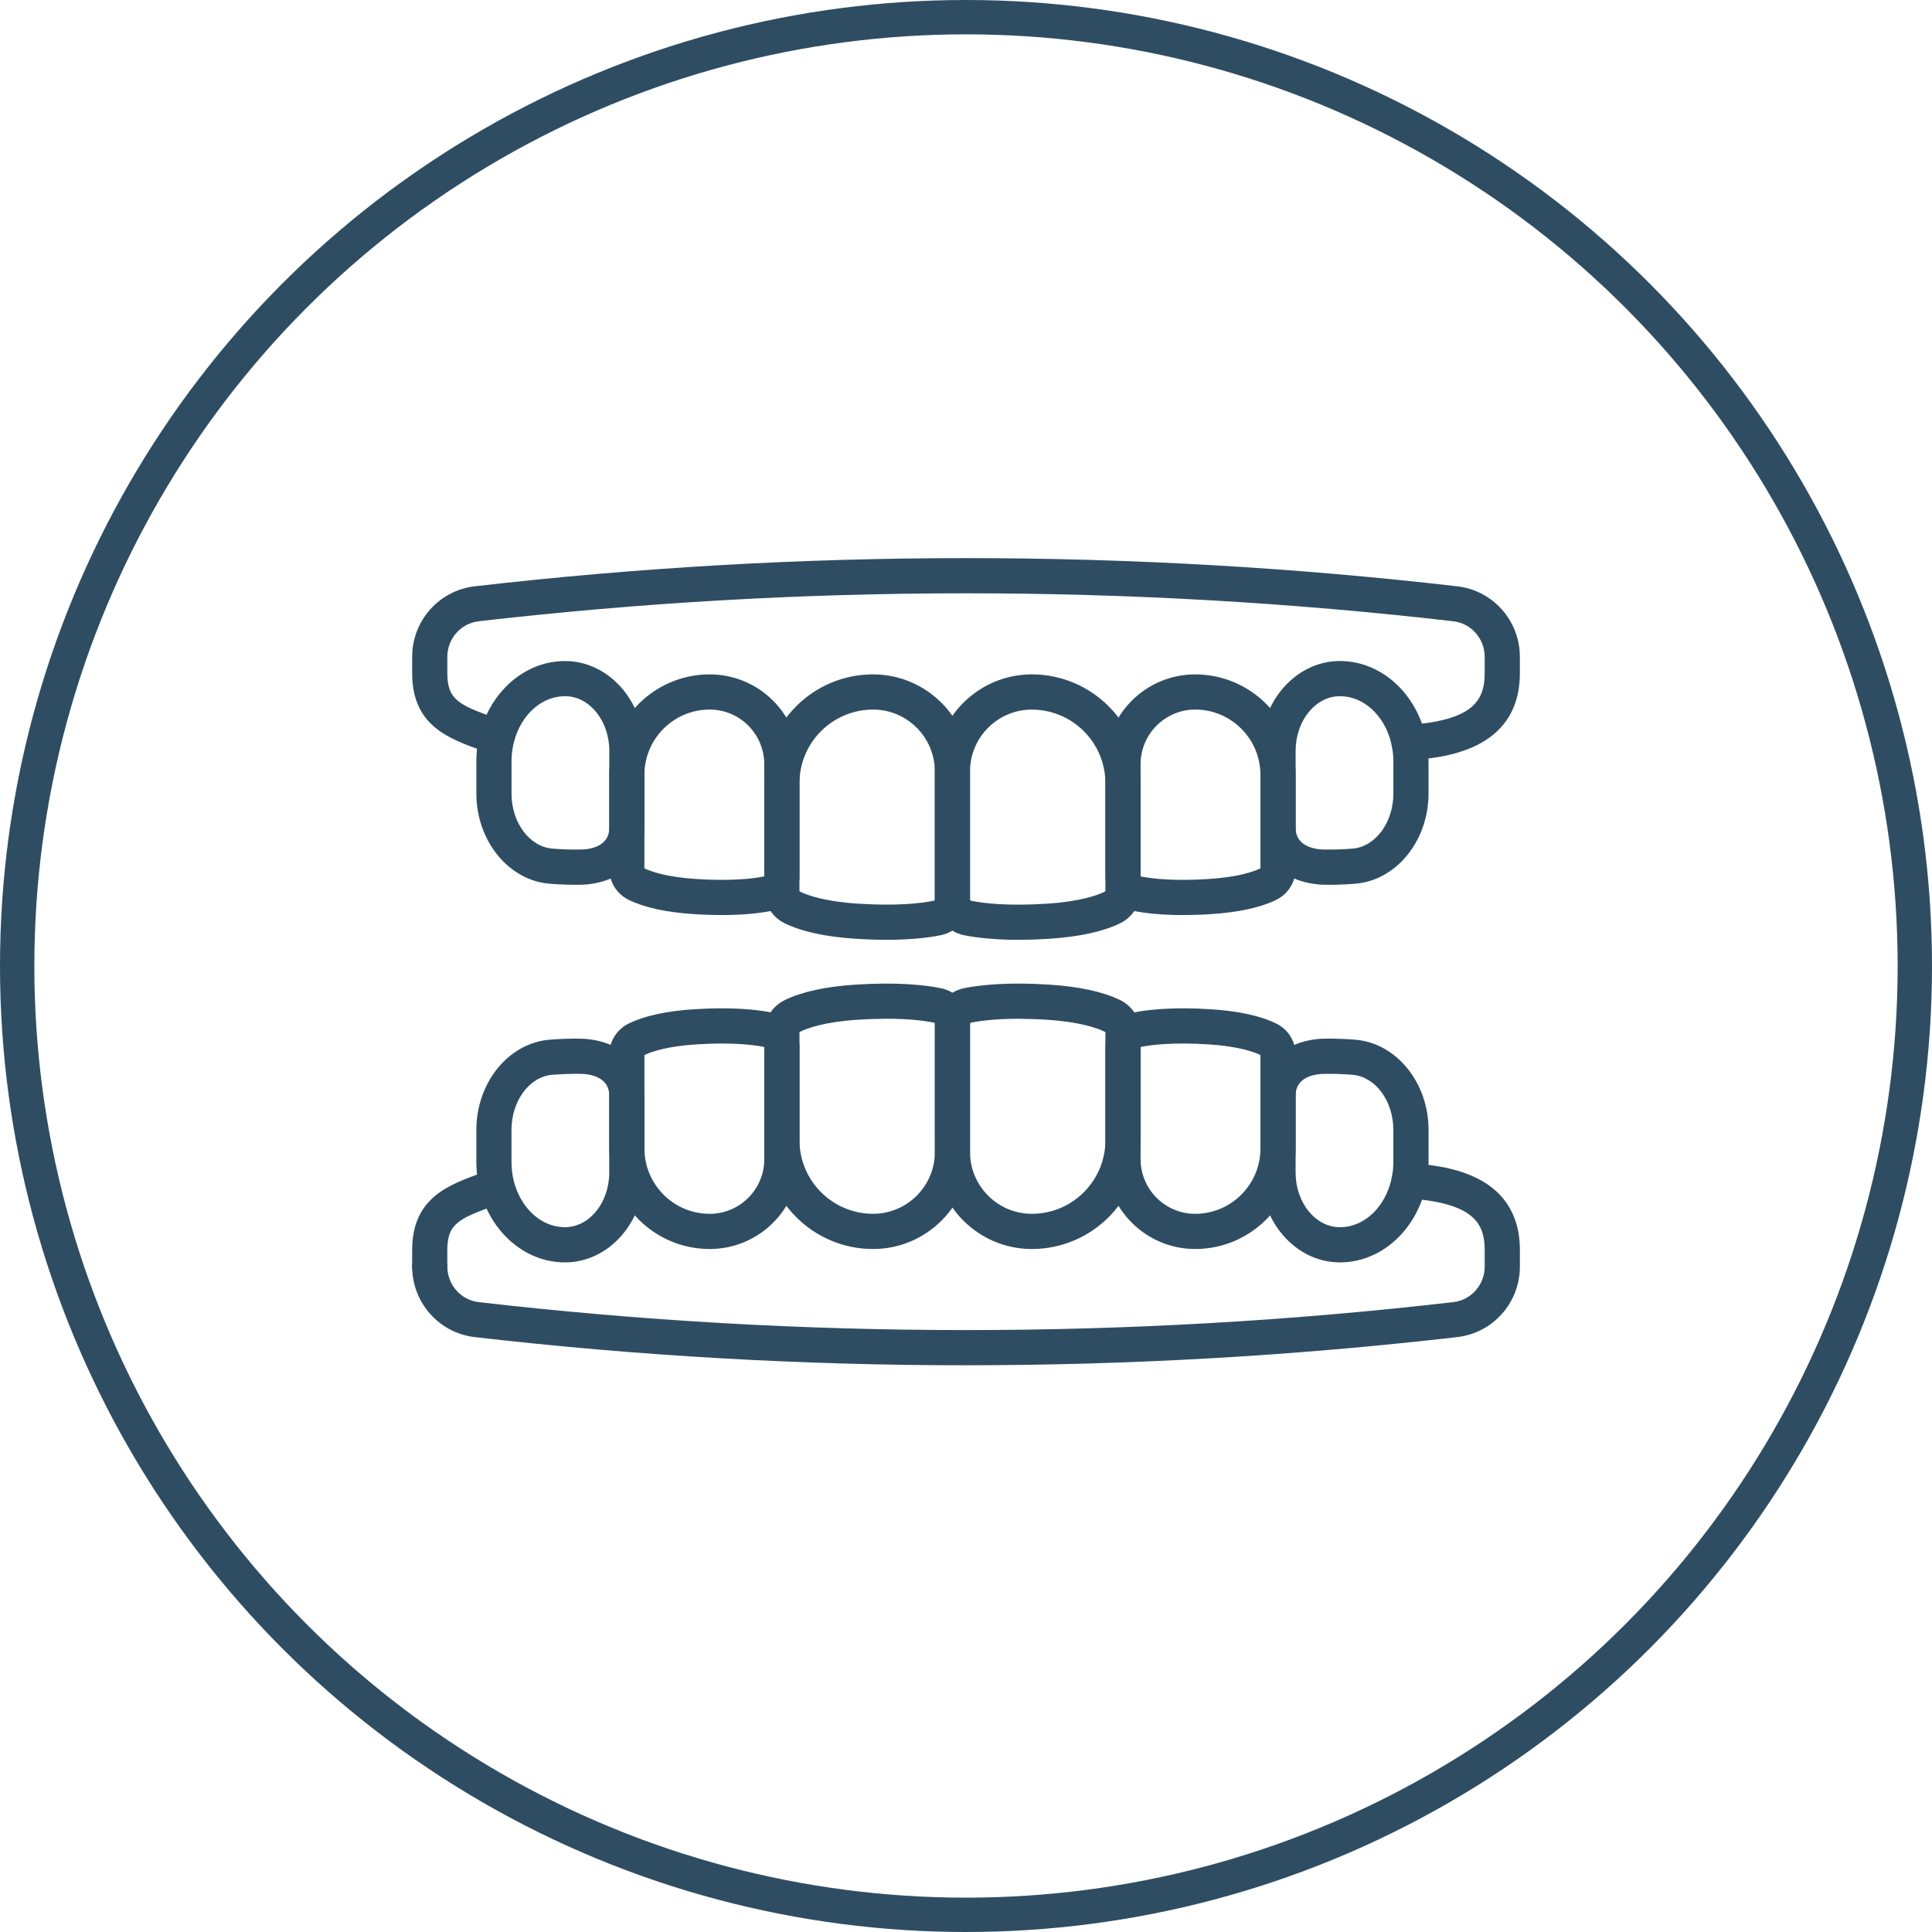
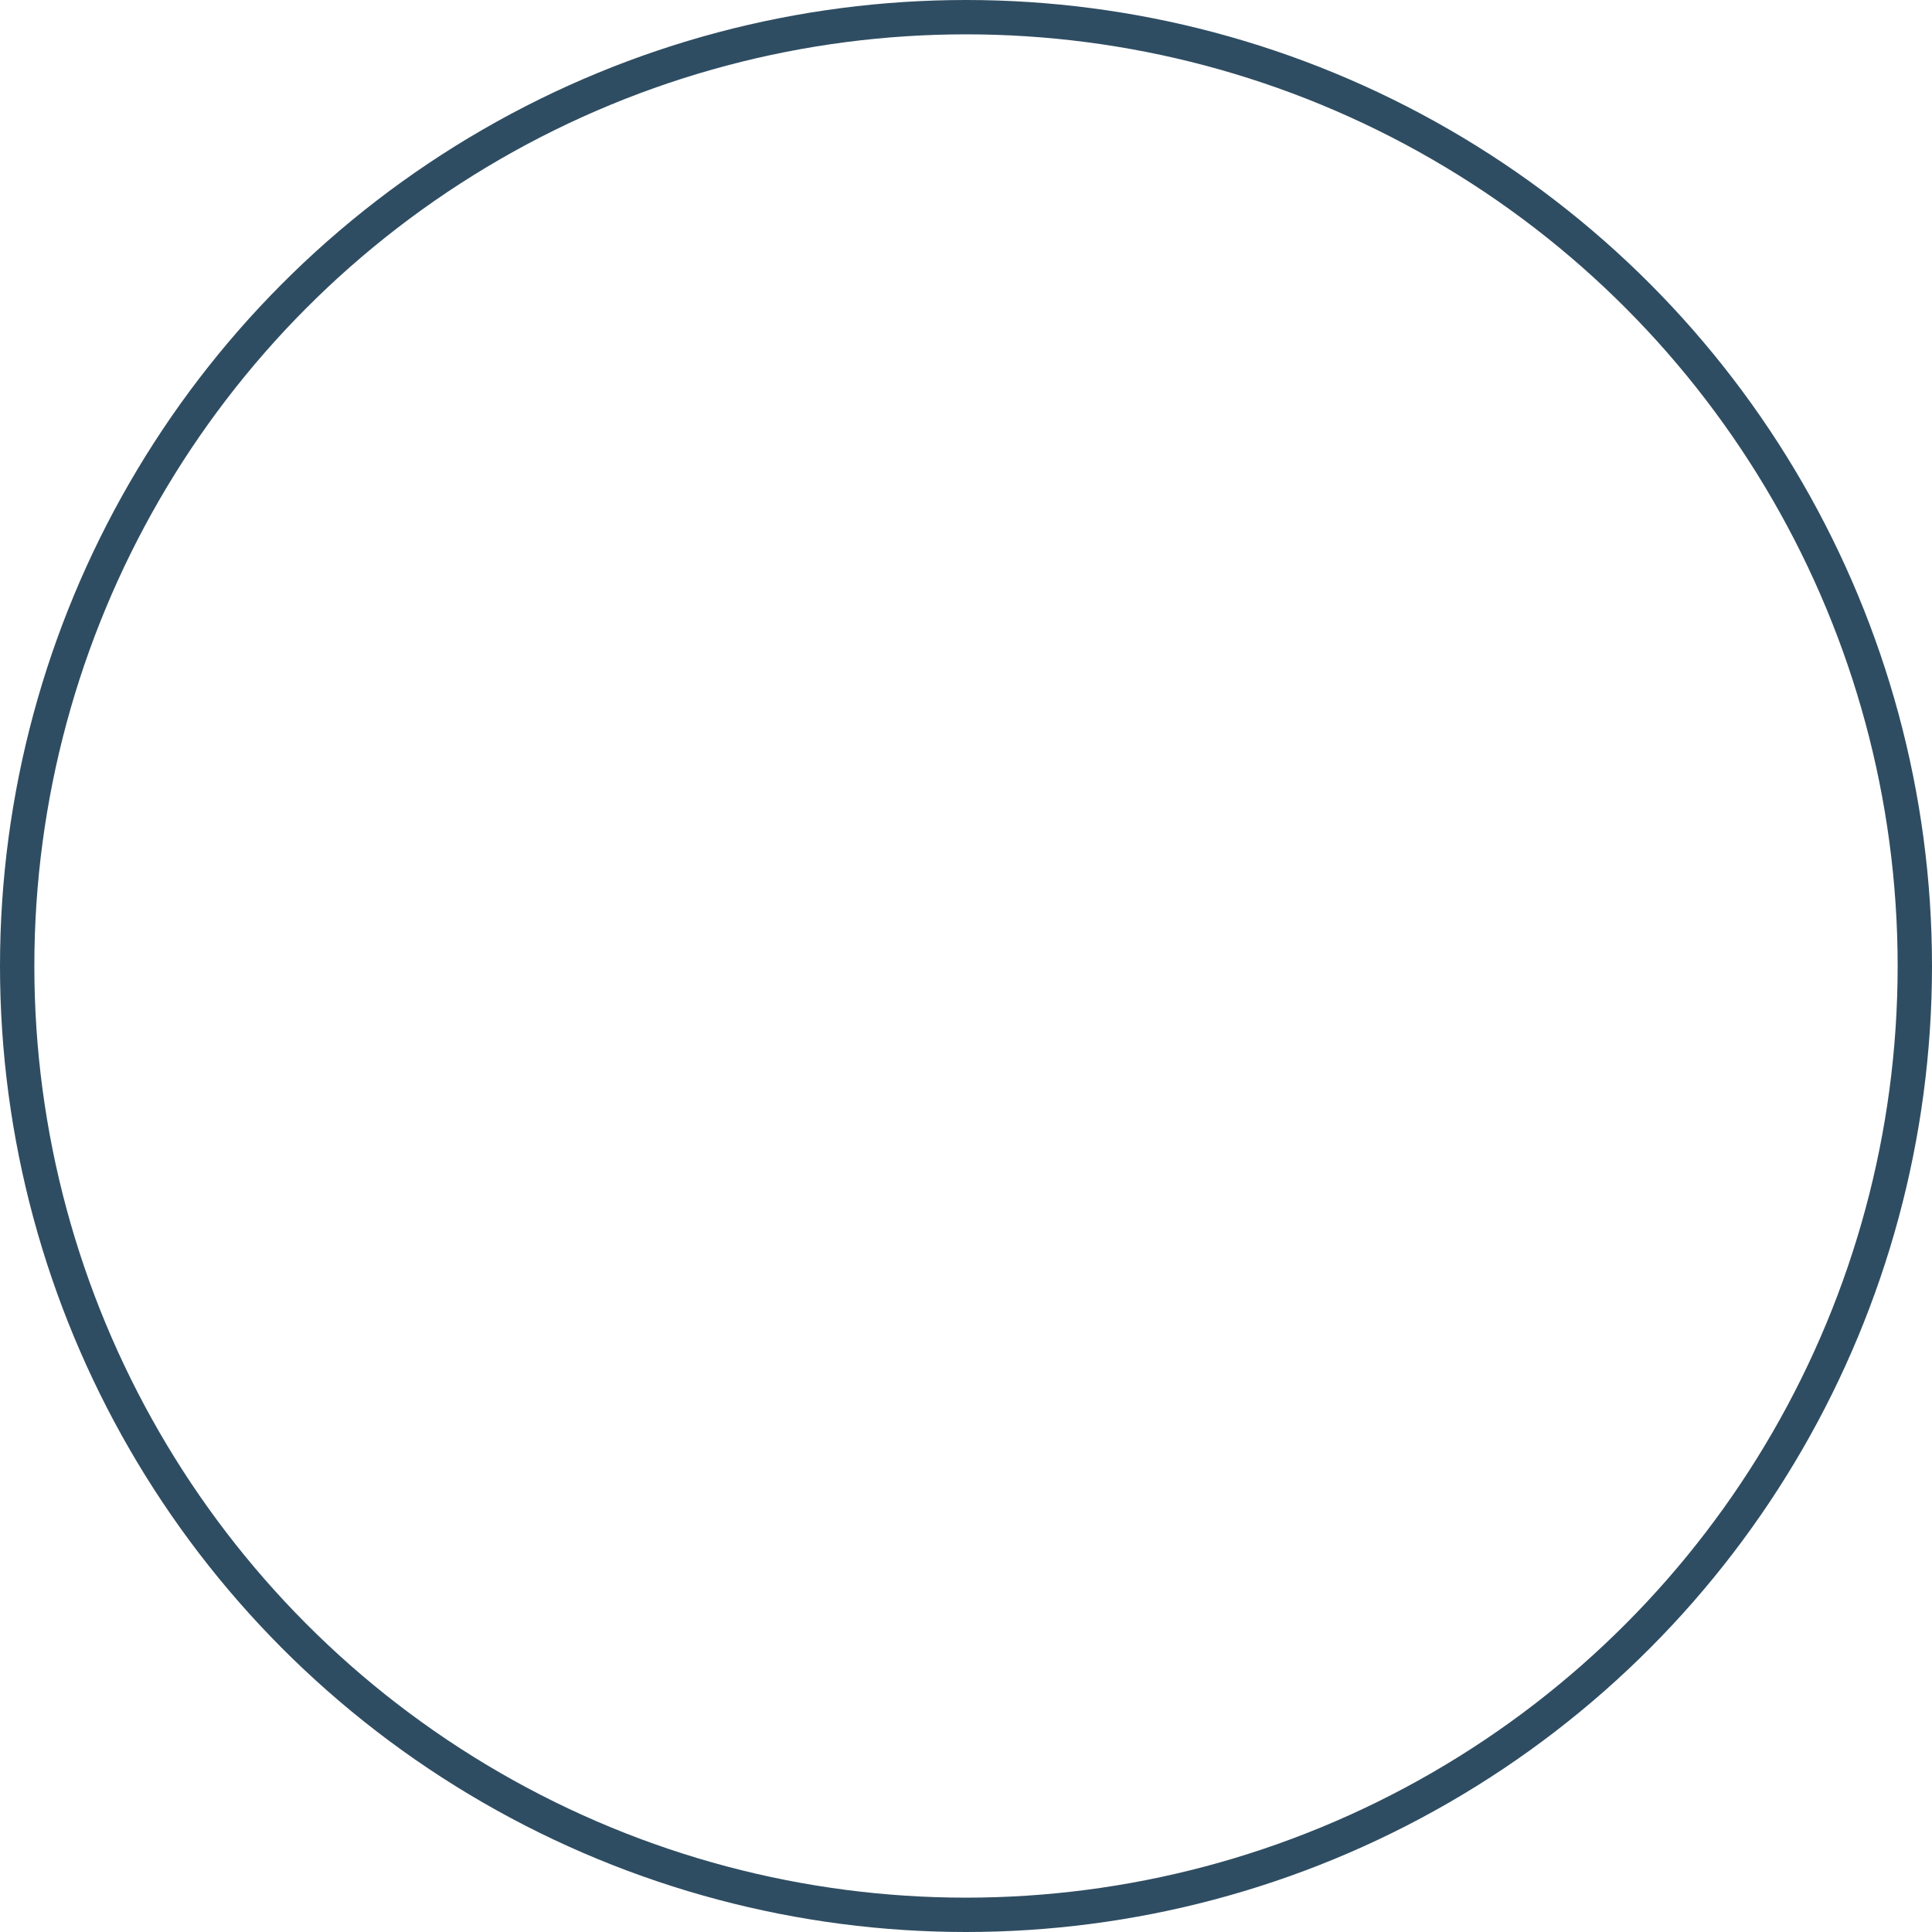
<svg xmlns="http://www.w3.org/2000/svg" width="225" height="225" viewBox="0 0 225 225" fill="none">
  <circle cx="112.5" cy="112.5" r="110.5" stroke="#2F4D62" stroke-width="4" />
  <g clip-path="url(#clip0_38_105)">
-     <path d="M101.673 145.459C94.69 145.459 89.009 139.772 89.009 132.783V120.289C89.009 118.645 89.931 117.177 91.413 116.459C93.407 115.495 96.178 114.892 99.655 114.668C104.55 114.352 107.737 114.717 109.548 115.078C111.53 115.473 112.97 117.225 112.97 119.242V134.155C112.97 140.388 107.903 145.459 101.676 145.459H101.673ZM103.252 118.645C102.261 118.645 101.152 118.679 99.917 118.757C96.055 119.004 94.049 119.734 93.196 120.147C93.115 120.186 93.106 120.246 93.106 120.286V132.78C93.106 137.511 96.95 141.358 101.676 141.358C105.647 141.358 108.876 138.126 108.876 134.152V119.239C108.876 119.137 108.798 119.107 108.749 119.095C107.617 118.868 105.836 118.642 103.255 118.642L103.252 118.645Z" fill="#2F4D62" />
    <path d="M82.652 145.459C76.203 145.459 70.955 140.207 70.955 133.751V122.833C70.955 121.269 71.832 119.87 73.245 119.185C75.076 118.299 77.622 117.744 80.806 117.539C85.273 117.249 88.189 117.584 89.846 117.916C91.735 118.293 93.106 119.96 93.106 121.884V134.999C93.106 140.767 88.418 145.459 82.656 145.459H82.652ZM75.049 122.867V133.751C75.049 137.948 78.459 141.361 82.652 141.361C86.156 141.361 89.009 138.506 89.009 134.999V121.929C87.584 121.648 85.059 121.374 81.068 121.63C77.622 121.853 75.823 122.496 75.052 122.867H75.049Z" fill="#2F4D62" />
    <path d="M65.798 147.018C60.107 147.018 55.477 141.765 55.477 135.31V131.589C55.477 126.087 59.221 121.471 63.999 121.085L64.177 121.07C65.373 120.979 66.527 120.946 67.599 120.964H67.605C68.12 120.964 71.199 121.051 73.275 123.105C74.437 124.257 75.052 125.812 75.052 127.606V136.558C75.052 142.326 70.901 147.018 65.798 147.018ZM67.021 125.056C66.216 125.056 65.364 125.089 64.478 125.155L64.331 125.167C61.658 125.384 59.568 128.203 59.568 131.586V135.307C59.568 139.504 62.36 142.917 65.795 142.917C68.638 142.917 70.952 140.062 70.952 136.555V127.603C70.952 125.252 68.379 125.062 67.59 125.059C67.578 125.059 67.554 125.059 67.542 125.059C67.37 125.056 67.192 125.053 67.015 125.053L67.021 125.056Z" fill="#2F4D62" />
-     <path d="M120.167 145.459C113.94 145.459 108.873 140.388 108.873 134.155V119.242C108.873 117.225 110.313 115.473 112.295 115.078C114.106 114.717 117.29 114.352 122.188 114.668C125.664 114.892 128.439 115.495 130.43 116.459C131.912 117.177 132.834 118.645 132.834 120.289V132.783C132.834 139.772 127.153 145.459 120.17 145.459H120.167ZM118.588 118.645C116.007 118.645 114.229 118.872 113.093 119.098C113.045 119.107 112.967 119.137 112.967 119.242V134.155C112.967 138.129 116.196 141.361 120.167 141.361C124.893 141.361 128.737 137.514 128.737 132.783V120.289C128.737 120.249 128.728 120.189 128.644 120.15C127.791 119.737 125.785 119.007 121.923 118.76C120.688 118.682 119.576 118.648 118.588 118.648V118.645Z" fill="#2F4D62" />
+     <path d="M120.167 145.459C113.94 145.459 108.873 140.388 108.873 134.155V119.242C108.873 117.225 110.313 115.473 112.295 115.078C114.106 114.717 117.29 114.352 122.188 114.668C125.664 114.892 128.439 115.495 130.43 116.459C131.912 117.177 132.834 118.645 132.834 120.289V132.783C132.834 139.772 127.153 145.459 120.17 145.459H120.167ZC116.007 118.645 114.229 118.872 113.093 119.098C113.045 119.107 112.967 119.137 112.967 119.242V134.155C112.967 138.129 116.196 141.361 120.167 141.361C124.893 141.361 128.737 137.514 128.737 132.783V120.289C128.737 120.249 128.728 120.189 128.644 120.15C127.791 119.737 125.785 119.007 121.923 118.76C120.688 118.682 119.576 118.648 118.588 118.648V118.645Z" fill="#2F4D62" />
    <path d="M139.19 145.459C133.428 145.459 128.74 140.767 128.74 134.999V121.884C128.74 119.963 130.111 118.293 132 117.916C133.657 117.587 136.57 117.252 141.04 117.539C144.224 117.744 146.767 118.299 148.601 119.185C150.014 119.87 150.891 121.266 150.891 122.833V133.751C150.891 140.207 145.643 145.459 139.193 145.459H139.19ZM132.834 121.929V134.999C132.834 138.506 135.684 141.361 139.19 141.361C143.381 141.361 146.791 137.948 146.791 133.751V122.867C146.014 122.496 144.218 121.853 140.775 121.63C136.781 121.374 134.256 121.648 132.834 121.929Z" fill="#2F4D62" />
    <path d="M156.045 147.018C150.942 147.018 146.791 142.326 146.791 136.558V127.606C146.791 125.815 147.405 124.257 148.568 123.105C150.641 121.051 153.723 120.964 154.238 120.964H154.244C155.319 120.946 156.47 120.979 157.672 121.07L157.85 121.085C162.628 121.474 166.369 126.087 166.369 131.589V135.31C166.369 141.765 161.739 147.018 156.048 147.018H156.045ZM154.235 125.062C153.458 125.062 150.885 125.252 150.885 127.606V136.558C150.885 140.065 153.198 142.92 156.042 142.92C159.476 142.92 162.269 139.507 162.269 135.31V131.589C162.269 128.206 160.178 125.384 157.509 125.17L157.365 125.158C156.277 125.077 155.247 125.043 154.292 125.062C154.271 125.062 154.25 125.062 154.232 125.062H154.235Z" fill="#2F4D62" />
-     <path d="M112.5 159C93.386 159 74.272 157.906 55.29 155.72C51.133 155.24 48 151.706 48 147.5C48 146.37 48.916 145.45 50.048 145.45C51.181 145.45 52.097 146.367 52.097 147.5C52.097 149.623 53.672 151.405 55.76 151.646C93.413 155.985 131.593 155.985 169.246 151.646C171.334 151.405 172.909 149.623 172.909 147.5V145.592C172.906 142.272 171.406 140.104 163.956 139.555C162.829 139.474 161.98 138.491 162.064 137.36C162.146 136.233 163.125 135.385 164.257 135.467C167.743 135.723 176.997 136.402 177.006 145.589V147.5C177.006 151.706 173.873 155.237 169.716 155.717C150.734 157.902 131.617 158.997 112.503 158.997L112.5 159Z" fill="#2F4D62" />
-     <path d="M50.048 149.551C48.919 149.551 48 148.634 48 147.5V145.592C48.009 139.483 52.205 137.987 56.266 136.54C56.531 136.447 56.802 136.35 57.077 136.251C58.14 135.868 59.312 136.42 59.697 137.484C60.08 138.548 59.529 139.724 58.465 140.107C58.185 140.21 57.908 140.306 57.637 140.403C53.428 141.901 52.097 142.522 52.091 145.595V147.5C52.091 148.631 51.175 149.551 50.042 149.551H50.048Z" fill="#2F4D62" />
    <path d="M103.228 109.449C102.155 109.449 100.965 109.413 99.652 109.329C96.175 109.105 93.401 108.502 91.41 107.538C89.928 106.82 89.006 105.352 89.006 103.708V91.214C89.006 84.225 94.687 78.538 101.67 78.538C107.897 78.538 112.964 83.609 112.964 89.842V104.755C112.964 106.772 111.524 108.524 109.542 108.919C108.216 109.184 106.153 109.449 103.225 109.449H103.228ZM101.673 82.639C96.947 82.639 93.103 86.486 93.103 91.217V103.711C93.103 103.751 93.112 103.811 93.193 103.85C94.046 104.263 96.052 104.993 99.914 105.24C104.366 105.526 107.174 105.213 108.743 104.899C108.792 104.89 108.87 104.86 108.87 104.755V89.842C108.87 85.868 105.641 82.635 101.67 82.635L101.673 82.639Z" fill="#2F4D62" />
    <path d="M84.065 106.567C83.086 106.567 82.002 106.534 80.806 106.458C77.622 106.253 75.079 105.698 73.245 104.812C71.832 104.127 70.955 102.731 70.955 101.164V90.246C70.955 83.79 76.203 78.538 82.652 78.538C88.415 78.538 93.103 83.23 93.103 88.998V102.113C93.103 104.034 91.732 105.704 89.843 106.081C88.629 106.322 86.743 106.567 84.065 106.567ZM75.049 101.13C75.826 101.501 77.622 102.143 81.065 102.367C85.059 102.623 87.584 102.349 89.006 102.068V88.998C89.006 85.491 86.156 82.635 82.649 82.635C78.456 82.635 75.046 86.049 75.046 90.246V101.13H75.049Z" fill="#2F4D62" />
    <path d="M67.024 103.042C66.117 103.042 65.162 103.006 64.174 102.93L64.002 102.918C59.221 102.529 55.477 97.916 55.477 92.414V88.693C55.477 82.237 60.107 76.985 65.798 76.985C70.901 76.985 75.052 81.677 75.052 87.445V96.397C75.052 98.188 74.437 99.746 73.275 100.898C71.202 102.952 68.12 103.039 67.605 103.039H67.599C67.409 103.042 67.216 103.045 67.024 103.045V103.042ZM65.798 81.08C62.364 81.08 59.571 84.493 59.571 88.69V92.411C59.571 95.794 61.661 98.613 64.331 98.83L64.481 98.842C65.563 98.923 66.596 98.957 67.548 98.935C67.569 98.935 67.59 98.935 67.608 98.935C68.385 98.935 70.958 98.745 70.958 96.391V87.439C70.958 83.932 68.644 81.077 65.801 81.077L65.798 81.08Z" fill="#2F4D62" />
    <path d="M118.612 109.449C115.681 109.449 113.618 109.184 112.292 108.919C110.31 108.524 108.87 106.772 108.87 104.755V89.842C108.87 83.609 113.937 78.538 120.164 78.538C127.147 78.538 132.828 84.225 132.828 91.214V103.708C132.828 105.352 131.906 106.82 130.424 107.538C128.433 108.502 125.658 109.105 122.182 109.329C120.872 109.413 119.682 109.449 118.606 109.449H118.612ZM120.167 82.639C116.196 82.639 112.967 85.871 112.967 89.845V104.758C112.967 104.86 113.045 104.893 113.093 104.902C114.663 105.216 117.471 105.529 121.923 105.243C125.785 104.996 127.791 104.266 128.644 103.853C128.728 103.814 128.737 103.754 128.737 103.714V91.22C128.737 86.489 124.893 82.642 120.167 82.642V82.639Z" fill="#2F4D62" />
    <path d="M137.778 106.567C135.1 106.567 133.211 106.322 132 106.081C130.111 105.704 128.74 104.037 128.74 102.113V88.998C128.74 83.23 133.428 78.538 139.19 78.538C145.64 78.538 150.888 83.79 150.888 90.246V101.164C150.888 102.728 150.011 104.127 148.598 104.812C146.767 105.698 144.221 106.253 141.037 106.458C139.841 106.537 138.757 106.567 137.778 106.567ZM132.834 102.068C134.259 102.349 136.781 102.623 140.775 102.367C144.221 102.143 146.017 101.501 146.791 101.13V90.246C146.791 86.049 143.381 82.635 139.19 82.635C135.687 82.635 132.834 85.491 132.834 88.998V102.068Z" fill="#2F4D62" />
    <path d="M154.819 103.042C154.623 103.042 154.434 103.042 154.244 103.036H154.238C153.723 103.036 150.644 102.949 148.568 100.895C147.405 99.743 146.791 98.188 146.791 96.394V87.442C146.791 81.674 150.942 76.982 156.045 76.982C161.736 76.982 166.366 82.235 166.366 88.69V92.411C166.366 97.913 162.621 102.526 157.844 102.915L157.669 102.93C156.681 103.006 155.723 103.042 154.819 103.042ZM156.045 81.08C153.201 81.08 150.888 83.935 150.888 87.442V96.394C150.888 98.746 153.461 98.935 154.25 98.938C154.262 98.938 154.286 98.938 154.298 98.938C155.25 98.957 156.283 98.923 157.365 98.842L157.518 98.83C160.181 98.613 162.272 95.794 162.272 92.411V88.69C162.272 84.493 159.479 81.08 156.045 81.08Z" fill="#2F4D62" />
    <path d="M164.101 88.533C163.037 88.533 162.139 87.71 162.061 86.633C161.98 85.506 162.826 84.523 163.953 84.438C171.406 83.892 172.903 81.722 172.906 78.402V76.496C172.906 74.374 171.331 72.592 169.243 72.351C131.59 68.012 93.407 68.012 55.757 72.351C53.669 72.592 52.094 74.374 52.094 76.496V78.405C52.097 81.474 53.428 82.096 57.64 83.597C57.911 83.694 58.185 83.793 58.468 83.892C59.532 84.275 60.083 85.451 59.7 86.516C59.318 87.58 58.143 88.132 57.08 87.749C56.805 87.649 56.534 87.553 56.269 87.459C52.205 86.009 48.009 84.514 48 78.408V76.496C48 72.29 51.133 68.76 55.29 68.28C93.25 63.905 131.75 63.905 169.713 68.28C173.867 68.76 177.003 72.29 177.003 76.496V78.405C176.994 87.592 167.74 88.27 164.254 88.527C164.203 88.53 164.152 88.533 164.104 88.533H164.101Z" fill="#2F4D62" />
  </g>
  <defs>
    <clipPath id="clip0_38_105">
-       <rect width="129" height="94" fill="white" transform="translate(48 65)" />
-     </clipPath>
+       </clipPath>
  </defs>
</svg>